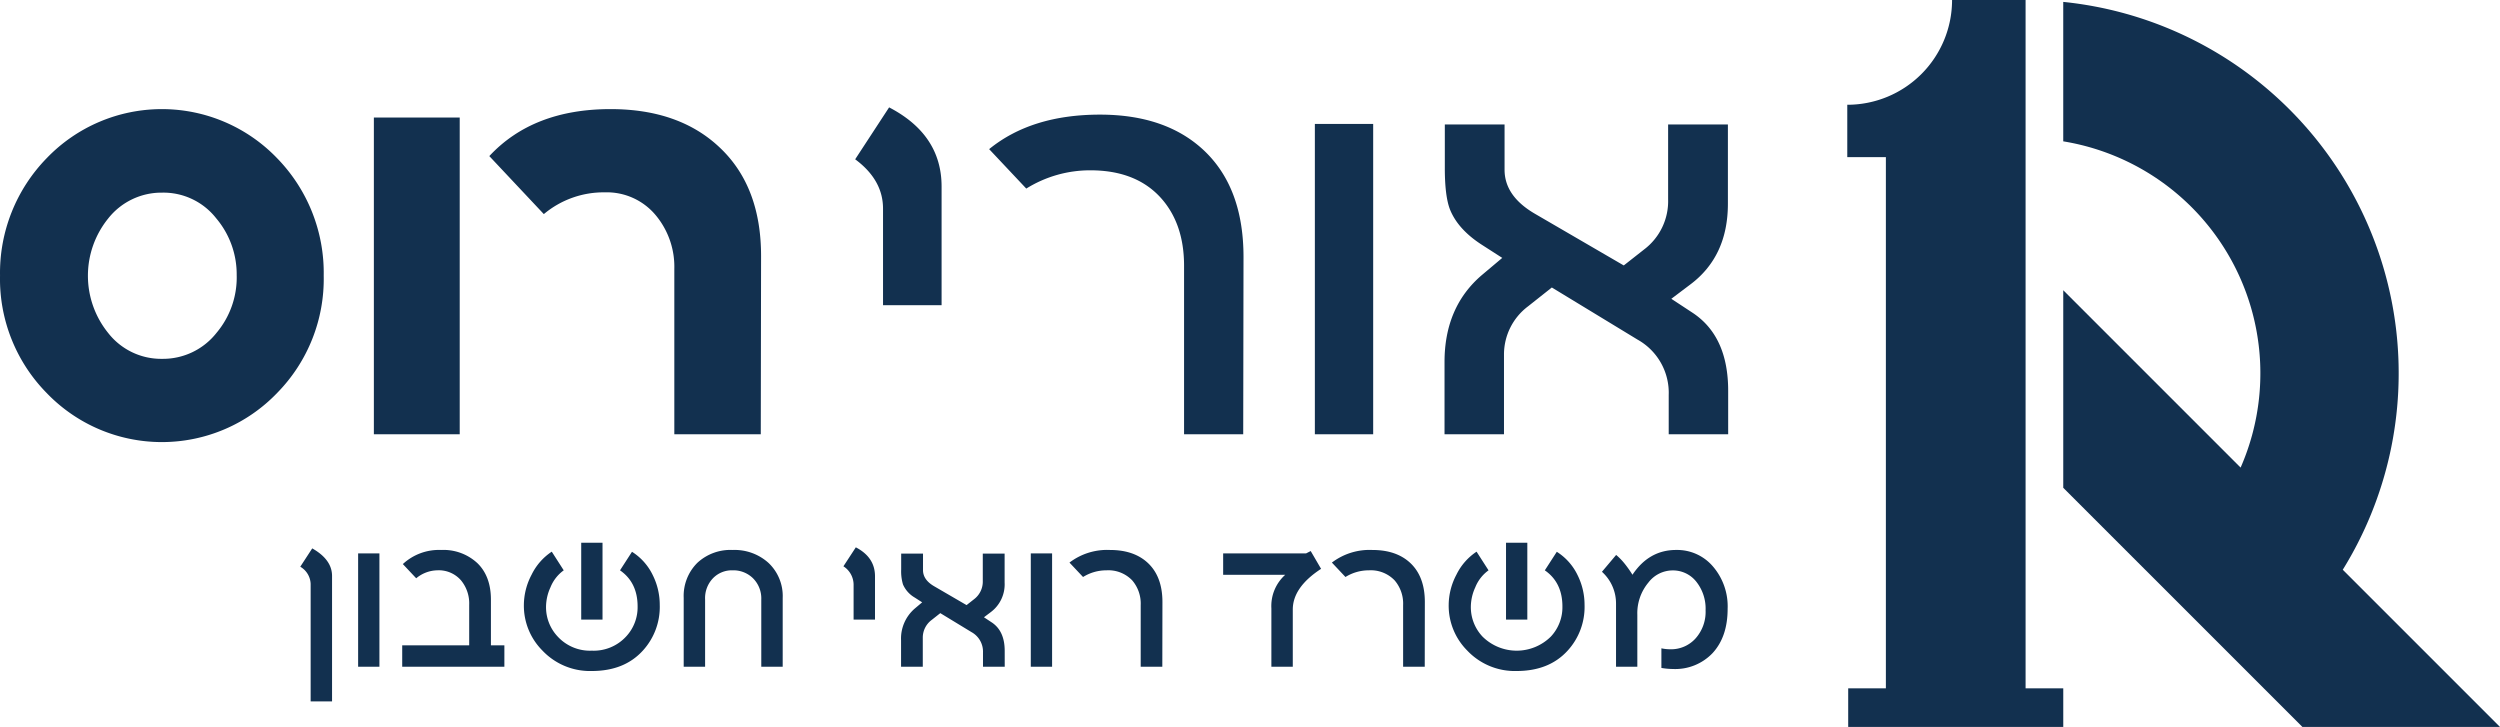
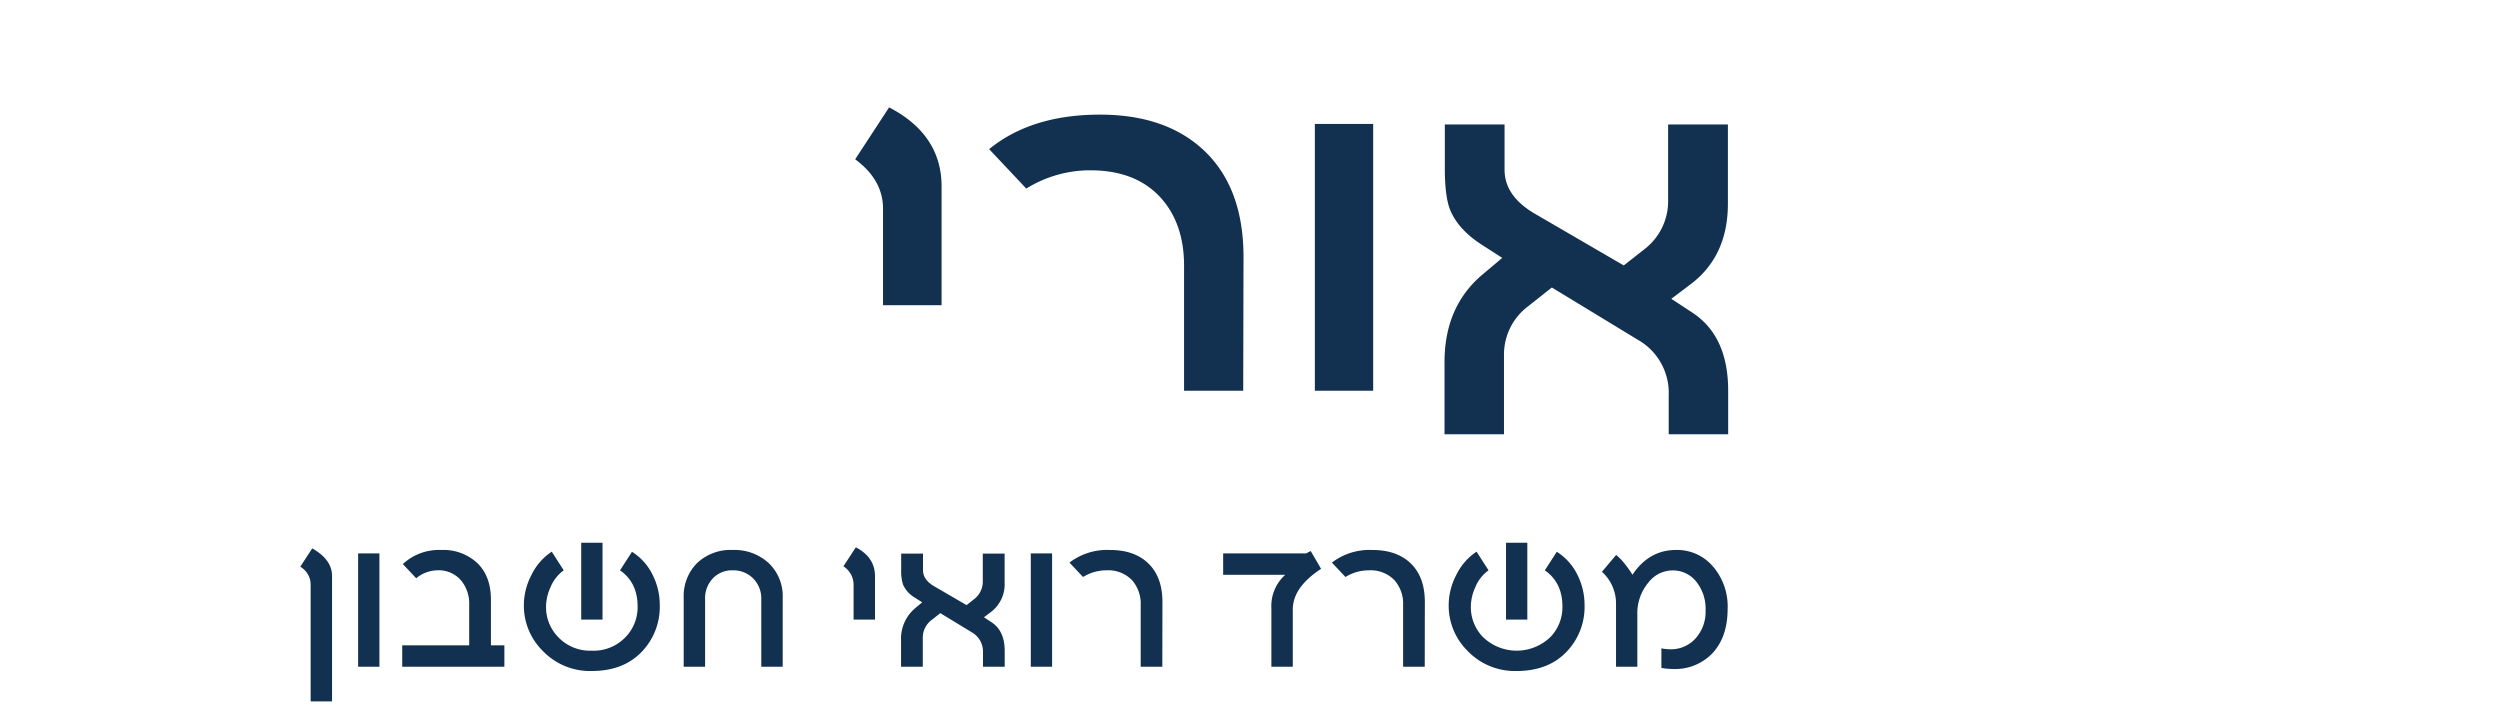
<svg xmlns="http://www.w3.org/2000/svg" width="602.822" height="175.29" viewBox="0 0 602.822 175.29">
  <g id="Group_4521" data-name="Group 4521" transform="translate(-0.001 -281.46)">
-     <path id="Path_32744" data-name="Path 32744" d="M12755.847,540.7h9.086V412.612h-9.308V399.98a25.265,25.265,0,0,0,25.267-25.262h17.728V540.7h9.086v9.309h-51.858Zm109.534,9.309h47.635L12875.1,512.1a90,90,0,0,0-67.4-136.923V408.8a56.665,56.665,0,0,1,42.769,78.666l-42.766-42.767v47.638q28.837,28.837,57.673,57.674" transform="translate(-12310.192 -93.258)" fill="#12304f" fill-rule="evenodd" />
    <g id="Group_4313" data-name="Group 4313" transform="translate(0 307.351)">
-       <path id="Path_32742" data-name="Path 32742" d="M13020.868,607.117h-14.338v-9.442a14.683,14.683,0,0,0-7.48-13.358l-20.7-12.588-5.739,4.547a14.5,14.5,0,0,0-5.8,11.609v19.232h-14.338V589.7q0-13.289,9.021-20.981l4.9-4.126-4.9-3.148q-5.867-3.776-7.76-8.673-1.191-3.216-1.19-9.86V532.425h14.406v10.911q0,6.365,7.343,10.63l21.4,12.448,4.895-3.846a14.593,14.593,0,0,0,5.8-12.1V532.425h14.414v19.093q0,12.73-9.1,19.513l-4.541,3.427,5.107,3.357q8.6,5.666,8.6,18.813Zm-85.6,0h-14.062V532.286h14.062Zm-31.337,0h-14.263V566.485q0-10.142-5.6-16.365-6.012-6.645-17-6.645a29.087,29.087,0,0,0-15.447,4.406l-8.953-9.511q10.21-8.322,26.715-8.322,15.794,0,24.965,8.532,9.658,9.022,9.654,25.807ZM12831.2,576h-14.121V552.707q0-6.924-6.716-11.889l8.183-12.519q12.653,6.573,12.654,19.093Z" transform="translate(-12604.155 -528.299)" fill="#12304f" />
-       <path id="Path_32743" data-name="Path 32743" d="M12836.88,607.017h-20.847V567.153a19.394,19.394,0,0,0-4.476-12.937,15.329,15.329,0,0,0-12.3-5.527,22.422,22.422,0,0,0-14.688,5.246l-13.145-13.988q10.56-11.33,29.229-11.329,16.649,0,26.442,9.371,9.851,9.373,9.857,26.017Zm-72.595,0h-20.7v-76.37h20.7Zm-53.778-38.255a20.937,20.937,0,0,0-4.967-13.848,16.164,16.164,0,0,0-13-6.155,16.354,16.354,0,0,0-13.012,6.225,21.943,21.943,0,0,0,0,27.625,16.2,16.2,0,0,0,13.012,6.225,16.416,16.416,0,0,0,13.073-6.225,20.777,20.777,0,0,0,4.9-13.847m20.978,0a39.2,39.2,0,0,1-11.187,28.254,38.527,38.527,0,0,1-55.671,0,39.207,39.207,0,0,1-11.192-28.254,39.623,39.623,0,0,1,11.266-28.324,38.517,38.517,0,0,1,55.527,0,39.6,39.6,0,0,1,11.258,28.324" transform="translate(-12653.434 -528.199)" fill="#12304f" />
+       <path id="Path_32742" data-name="Path 32742" d="M13020.868,607.117h-14.338v-9.442a14.683,14.683,0,0,0-7.48-13.358l-20.7-12.588-5.739,4.547a14.5,14.5,0,0,0-5.8,11.609v19.232h-14.338V589.7q0-13.289,9.021-20.981l4.9-4.126-4.9-3.148q-5.867-3.776-7.76-8.673-1.191-3.216-1.19-9.86V532.425h14.406v10.911q0,6.365,7.343,10.63l21.4,12.448,4.895-3.846a14.593,14.593,0,0,0,5.8-12.1V532.425h14.414v19.093q0,12.73-9.1,19.513l-4.541,3.427,5.107,3.357q8.6,5.666,8.6,18.813m-85.6,0h-14.062V532.286h14.062Zm-31.337,0h-14.263V566.485q0-10.142-5.6-16.365-6.012-6.645-17-6.645a29.087,29.087,0,0,0-15.447,4.406l-8.953-9.511q10.21-8.322,26.715-8.322,15.794,0,24.965,8.532,9.658,9.022,9.654,25.807ZM12831.2,576h-14.121V552.707q0-6.924-6.716-11.889l8.183-12.519q12.653,6.573,12.654,19.093Z" transform="translate(-12604.155 -528.299)" fill="#12304f" />
    </g>
    <path id="Path_32798" data-name="Path 32798" d="M7.947,30.259H2.785V1.918a5,5,0,0,0-2.5-4.14L3.168-6.644Q7.947-3.935,7.947,0ZM19.37,21.9H14.234V-5.442H19.37Zm30.13,0H24.865V16.74H41.016V7a8.739,8.739,0,0,0-1.968-5.929,7.091,7.091,0,0,0-5.7-2.428A8.2,8.2,0,0,0,28.238.563l-3.22-3.424a12.792,12.792,0,0,1,9.226-3.4,12.006,12.006,0,0,1,8.766,3.194Q46.255.1,46.255,5.725V16.74H49.5ZM73.165,10.53H68.028V-8h5.137Zm13.8-3.552A15.6,15.6,0,0,1,82.9,17.992q-4.472,4.932-12.318,4.932a15.79,15.79,0,0,1-11.934-4.958A15.315,15.315,0,0,1,54.2,6.978,15.8,15.8,0,0,1,56.068-.306a14.018,14.018,0,0,1,4.856-5.546l2.888,4.5a9.288,9.288,0,0,0-3.194,4.089,11.444,11.444,0,0,0-1.073,4.626,10.324,10.324,0,0,0,2.811,7.258,10.586,10.586,0,0,0,8.229,3.4,10.616,10.616,0,0,0,8.254-3.4,10.319,10.319,0,0,0,2.786-7.258q0-5.776-4.242-8.714l2.888-4.472A13.619,13.619,0,0,1,85.278-.2,16.051,16.051,0,0,1,86.965,6.978ZM116.609,21.9h-5.162V5.674A6.839,6.839,0,0,0,109.4.512a6.732,6.732,0,0,0-4.856-1.866A6.336,6.336,0,0,0,99.768.589,6.925,6.925,0,0,0,97.9,5.674V21.9H92.74V5.291a11.241,11.241,0,0,1,3.3-8.459,11.716,11.716,0,0,1,8.51-3.092,12.169,12.169,0,0,1,8.638,3.118,10.99,10.99,0,0,1,3.424,8.433ZM138.868,10.53h-5.162V2.02a5.3,5.3,0,0,0-2.453-4.344l2.99-4.574q4.626,2.4,4.626,6.977ZM170.148,21.9h-5.239v-3.45a5.366,5.366,0,0,0-2.734-4.881l-7.564-4.6-2.1,1.661a5.3,5.3,0,0,0-2.121,4.242V21.9h-5.239V15.539a9.547,9.547,0,0,1,3.3-7.667l1.789-1.508-1.789-1.15a6.791,6.791,0,0,1-2.837-3.169,11.1,11.1,0,0,1-.434-3.6V-5.391h5.264V-1.4q0,2.326,2.683,3.884l7.82,4.549,1.789-1.406A5.333,5.333,0,0,0,164.858,1.2V-5.391h5.264V1.585a8.357,8.357,0,0,1-3.322,7.13l-1.661,1.252L167,11.194q3.143,2.07,3.143,6.874Zm11.423,0h-5.137V-5.442h5.137Zm26.578,0h-5.213V7.054a8.606,8.606,0,0,0-2.044-5.98,7.948,7.948,0,0,0-6.21-2.428,10.636,10.636,0,0,0-5.648,1.61l-3.271-3.476a14.965,14.965,0,0,1,9.762-3.041q5.776,0,9.123,3.118,3.527,3.3,3.527,9.43ZM246.431-1.711q-6.823,4.447-6.823,9.813V21.9h-5.162V7.8A10.093,10.093,0,0,1,237.794-.28H222.818V-5.442h20.01l1.1-.562ZM271.425,21.9h-5.213V7.054a8.606,8.606,0,0,0-2.044-5.98,7.948,7.948,0,0,0-6.21-2.428,10.636,10.636,0,0,0-5.648,1.61l-3.271-3.476A14.965,14.965,0,0,1,258.8-6.26q5.776,0,9.123,3.118,3.527,3.3,3.527,9.43ZM296.162,10.53h-5.137V-8h5.137Zm13.8-3.552A15.6,15.6,0,0,1,305.9,17.992q-4.472,4.932-12.318,4.932a15.79,15.79,0,0,1-11.934-4.958A15.315,15.315,0,0,1,277.2,6.978a15.8,15.8,0,0,1,1.866-7.283,14.018,14.018,0,0,1,4.856-5.546l2.888,4.5a9.289,9.289,0,0,0-3.194,4.089,11.444,11.444,0,0,0-1.073,4.626,10.325,10.325,0,0,0,2.811,7.258,11.692,11.692,0,0,0,16.483,0,10.319,10.319,0,0,0,2.786-7.258q0-5.776-4.242-8.714l2.888-4.472A13.619,13.619,0,0,1,308.276-.2,16.051,16.051,0,0,1,309.962,6.978Zm34.5.946q0,6.747-3.629,10.682a12.418,12.418,0,0,1-9.532,3.833,16.883,16.883,0,0,1-2.811-.256V17.455a10.581,10.581,0,0,0,2.172.23,7.935,7.935,0,0,0,6.057-2.607,9.631,9.631,0,0,0,2.428-6.8,10.44,10.44,0,0,0-2.249-6.9,7.168,7.168,0,0,0-5.776-2.709,7.382,7.382,0,0,0-5.776,2.939,11.522,11.522,0,0,0-2.658,7.743V21.9h-5.137V6.671A10.258,10.258,0,0,0,314.154-1l3.424-4.063a14.41,14.41,0,0,1,1.981,2.019,26.317,26.317,0,0,1,1.955,2.76q3.987-5.98,10.529-5.98a11.33,11.33,0,0,1,8.817,3.91A14.734,14.734,0,0,1,344.462,7.923Z" transform="translate(72.121 420.335)" fill="#12304f" />
  </g>
</svg>